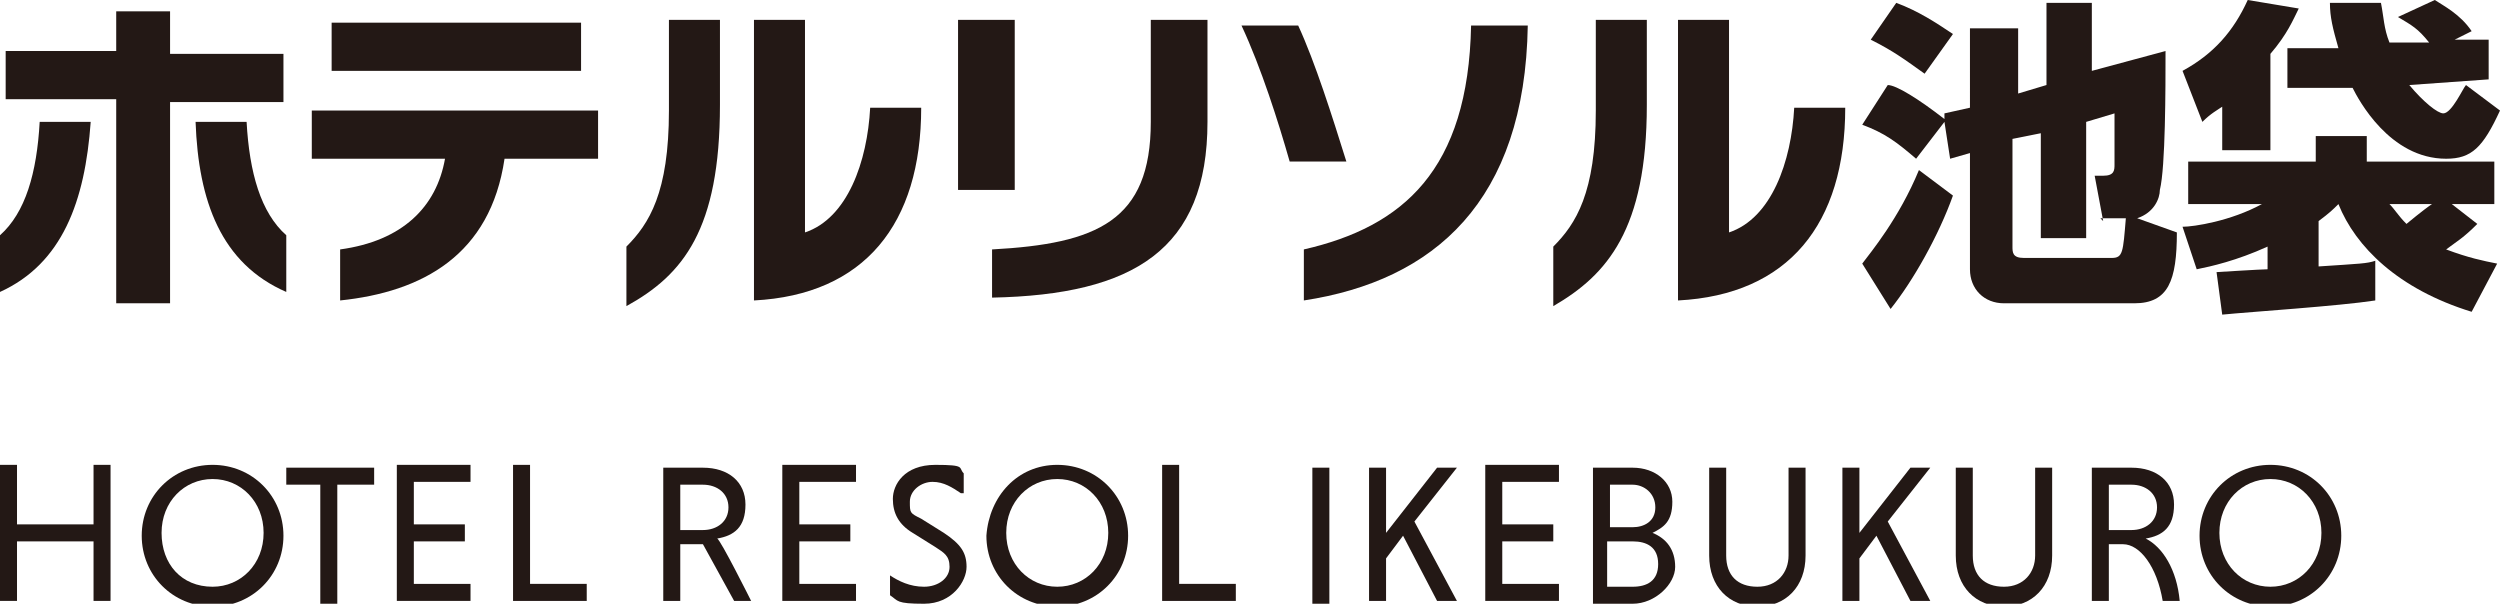
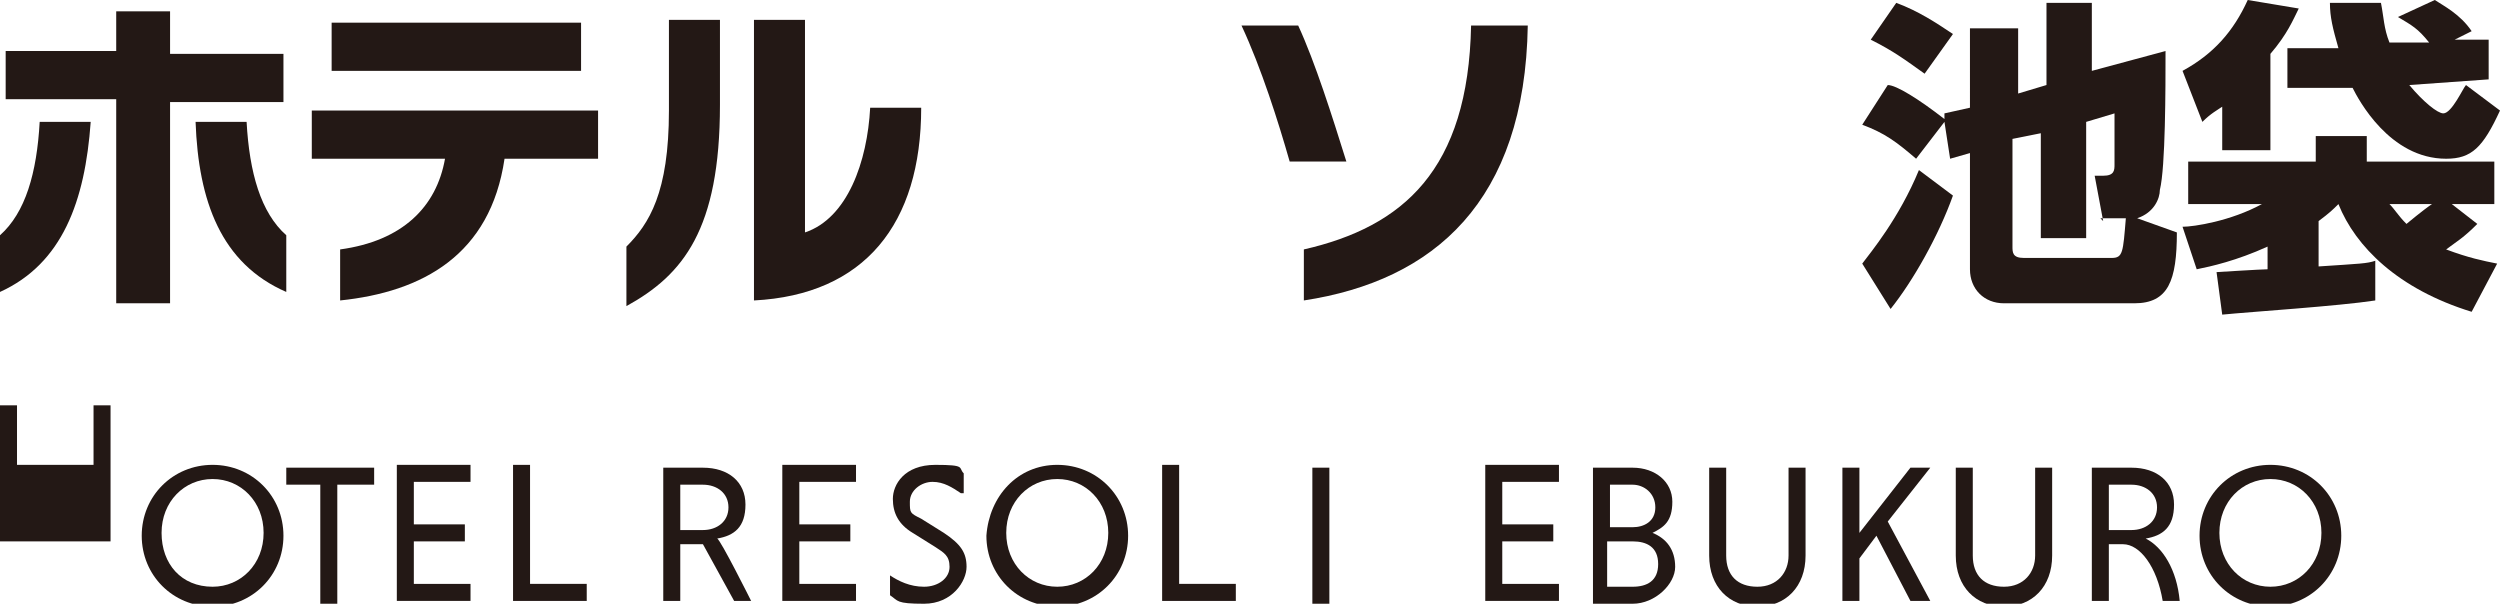
<svg xmlns="http://www.w3.org/2000/svg" version="1.1" viewBox="0 0 88.2 21.3">
  <defs>
    <style>
      .cls-1 {
        fill: #231815;
      }
    </style>
  </defs>
  <g>
    <g id="_レイヤー_1" data-name="レイヤー_1">
      <g>
        <path class="cls-1" d="M0,10.3v-2c.9-.8,1.3-2.2,1.4-4h1.8c-.2,2.8-1,5-3.2,6ZM6,3.5v7.2h-1.9V3.5H.2v-1.7h3.9V.4h1.9v1.5h4v1.7h-4ZM6.9,4.3h1.8c.1,1.8.5,3.2,1.4,4v2c-2.3-1-3.1-3.2-3.2-6Z" />
        <path class="cls-1" d="M17.8,5.6c-.5,3.4-2.9,4.7-5.8,5v-1.8c2.2-.3,3.4-1.5,3.7-3.2h-4.7v-1.7h10.1v1.7s-3.3,0-3.3,0ZM11.7,2.6V.8h8.8v1.7h-8.8Z" />
        <path class="cls-1" d="M22.1,10.8v-2.1c.8-.8,1.5-1.9,1.5-4.8V.7h1.8v3c0,4.4-1.3,6-3.3,7.1ZM26.6,10.6V.7h1.8v7.5c1.5-.5,2.2-2.5,2.3-4.4h1.8c0,4.1-2,6.6-5.9,6.8Z" />
-         <path class="cls-1" d="M33.8,6.7V.7h2v6h-2ZM35,10.5v-1.7c3.7-.2,5.6-1,5.6-4.5V.7h2v3.6c0,4.5-2.6,6.1-7.6,6.2Z" />
        <path class="cls-1" d="M45.5,5.7c-.4-1.4-1-3.3-1.7-4.8h2c.6,1.3,1.2,3.2,1.7,4.8h-2ZM46,10.6v-1.8c3.5-.8,5.8-2.8,5.9-7.9h2c-.1,6.2-3.3,9-7.9,9.7Z" />
-         <path class="cls-1" d="M54.8,10.8v-2.1c.8-.8,1.5-1.9,1.5-4.8V.7h1.8v3c0,4.4-1.4,6-3.3,7.1ZM59.2,10.6V.7h1.8v7.5c1.5-.5,2.2-2.5,2.3-4.4h1.8c0,4.1-2,6.6-5.9,6.8Z" />
        <path class="cls-1" d="M68.9,6.9c-.5,1.4-1.4,3-2.2,4l-1-1.6c.3-.4,1.3-1.6,2-3.3l1.2.9ZM68.6,4.3l-1,1.3c-.7-.6-1.1-.9-1.9-1.2l.9-1.4c.3,0,1.1.5,2,1.2v-.2l.9-.2V1h1.7v2.3l1-.3V.1h1.6v2.4l2.6-.7c0,1.3,0,4.1-.2,4.9,0,.3-.2.8-.8,1l1.4.5c0,1.7-.3,2.5-1.5,2.5h-4.6c-.7,0-1.2-.5-1.2-1.2v-4.1l-.7.2-.2-1.3ZM66.9.1c.8.3,1.4.7,2,1.1l-1,1.4c-.7-.5-1.1-.8-1.9-1.2l.9-1.3ZM74.2,7.8l-.3-1.6h.3c.4,0,.4-.2.4-.4s0-1.3,0-1.8l-1,.3v4.1h-1.6v-3.7l-1,.2v3.8c0,.2,0,.4.4.4h3.1c.4,0,.4-.2.5-1.4h-.9Z" />
        <path class="cls-1" d="M78.5,3.7c-.3.2-.5.3-.8.6l-.7-1.8c1.1-.6,1.8-1.4,2.3-2.5l1.8.3c-.2.4-.4.9-1,1.6v3.4h-1.7v-1.6h0ZM82.5,7.2c-.2.2-.3.3-.7.6v1.6c1.5-.1,1.7-.1,2-.2v1.4c-1.3.2-4.4.4-5.4.5l-.2-1.5c0,0,1.6-.1,1.8-.1v-.8c-1.1.5-2,.7-2.5.8l-.5-1.5c.4,0,1.7-.2,2.8-.8h-2.6v-1.5h4.5v-.9h1.8v.9h4.5v1.5h-1.5l.9.7c-.5.5-.7.6-1.1.9.8.3,1.3.4,1.8.5l-.9,1.7c-2.6-.8-4.1-2.3-4.7-3.8h0ZM86.5,1.4h1.3c0-.1,0,1.4,0,1.4l-2.8.2c.5.6,1,1,1.2,1,.3,0,.7-.9.8-1l1.2.9c-.6,1.3-1,1.7-1.9,1.7-2,0-3.1-2.1-3.3-2.5h-2.3c0,0,0-1.4,0-1.4h1.8c-.2-.7-.3-1.1-.3-1.6h1.8c.1.5.1.9.3,1.4h1.4c-.4-.5-.6-.6-1.1-.9l1.3-.6c.3.2.9.5,1.3,1.1l-.6.3ZM84.3,7.2c.2.2.3.4.6.7,0,0,.6-.5.9-.7h-1.5Z" />
      </g>
      <g>
        <path class="cls-1" d="M46.3,16.5h.6v4.8h-.6v-4.8Z" />
-         <path class="cls-1" d="M48.3,16.5h.6v2.3l1.8-2.3h.7l-1.5,1.9,1.5,2.8h-.7l-1.2-2.3-.6.8v1.5h-.6v-4.7Z" />
        <path class="cls-1" d="M52.4,21.2v-4.8h2.6v.6h-2v1.5h1.8v.6h-1.8v1.5h2v.6h-2.6Z" />
        <path class="cls-1" d="M56.2,16.5h1.4c.8,0,1.4.5,1.4,1.2s-.3.9-.7,1.1c.5.2.8.6.8,1.2s-.7,1.3-1.5,1.3h-1.4v-4.8ZM57.6,17.1h-.8v1.5h.8c.4,0,.8-.2.8-.7s-.4-.8-.8-.8ZM57.6,19.1h-.9v1.6h.9c.5,0,.9-.2.9-.8,0-.6-.4-.8-.9-.8Z" />
        <path class="cls-1" d="M63.7,16.5v3.1c0,1.1-.7,1.8-1.7,1.8s-1.7-.7-1.7-1.8v-3.1h.6v3.1c0,.7.4,1.1,1.1,1.1s1.1-.5,1.1-1.1v-3.1h.6Z" />
        <path class="cls-1" d="M65,16.5h.6v2.3l1.8-2.3h.7l-1.5,1.9,1.5,2.8h-.7l-1.2-2.3-.6.8v1.5h-.6v-4.7Z" />
        <path class="cls-1" d="M72.4,16.5v3.1c0,1.1-.7,1.8-1.7,1.8s-1.7-.7-1.7-1.8v-3.1h.6v3.1c0,.7.4,1.1,1.1,1.1s1.1-.5,1.1-1.1v-3.1h.6Z" />
        <path class="cls-1" d="M73.8,16.5h1.4c.9,0,1.5.5,1.5,1.3s-.4,1.1-1,1.2c.6.3,1.1,1.1,1.2,2.2h-.6c-.2-1.2-.8-2-1.4-2h-.5v2h-.6v-4.7ZM75.2,17.1h-.8v1.6h.8c.5,0,.9-.3.9-.8s-.4-.8-.9-.8Z" />
        <path class="cls-1" d="M80.1,16.4c1.4,0,2.5,1.1,2.5,2.5s-1.1,2.5-2.5,2.5-2.5-1.1-2.5-2.5c0-1.4,1.1-2.5,2.5-2.5ZM80.1,20.7c1,0,1.8-.8,1.8-1.9s-.8-1.9-1.8-1.9-1.8.8-1.8,1.9.8,1.9,1.8,1.9Z" />
        <g>
-           <path class="cls-1" d="M3.3,19.1H.6v2.1h-.6v-4.8h.6v2.1h2.7v-2.1h.6v4.8h-.6v-2.1Z" />
+           <path class="cls-1" d="M3.3,19.1H.6h-.6v-4.8h.6v2.1h2.7v-2.1h.6v4.8h-.6v-2.1Z" />
          <path class="cls-1" d="M7.5,16.4c1.4,0,2.5,1.1,2.5,2.5s-1.1,2.5-2.5,2.5-2.5-1.1-2.5-2.5,1.1-2.5,2.5-2.5ZM7.5,20.7c1,0,1.8-.8,1.8-1.9s-.8-1.9-1.8-1.9-1.8.8-1.8,1.9.7,1.9,1.8,1.9Z" />
          <path class="cls-1" d="M11.4,17.1h-1.3v-.6h3.1v.6h-1.3v4.2h-.6v-4.2s.1,0,.1,0Z" />
          <path class="cls-1" d="M14,21.2v-4.8h2.6v.6h-2v1.5h1.8v.6h-1.8v1.5h2v.6h-2.6Z" />
          <path class="cls-1" d="M18.1,21.2v-4.8h.6v4.2h2v.6s-2.6,0-2.6,0Z" />
          <path class="cls-1" d="M27.6,21.2v-4.8h2.6v.6h-2v1.5h1.8v.6h-1.8v1.5h2v.6h-2.6Z" />
          <path class="cls-1" d="M33.9,17.4c-.3-.2-.6-.4-1-.4s-.8.3-.8.7,0,.4.4.6l.8.5c.6.4.8.7.8,1.2s-.5,1.3-1.5,1.3-.9-.1-1.2-.3v-.7c.3.2.7.4,1.2.4s.9-.3.9-.7-.2-.5-.5-.7l-.8-.5c-.5-.3-.7-.7-.7-1.2s.4-1.2,1.5-1.2.8.1,1,.3v.7s0,0,0,0Z" />
          <path class="cls-1" d="M37.3,16.4c1.4,0,2.5,1.1,2.5,2.5s-1.1,2.5-2.5,2.5-2.5-1.1-2.5-2.5c.1-1.4,1.1-2.5,2.5-2.5ZM37.3,20.7c1,0,1.8-.8,1.8-1.9s-.8-1.9-1.8-1.9-1.8.8-1.8,1.9.8,1.9,1.8,1.9Z" />
          <path class="cls-1" d="M41,21.2v-4.8h.6v4.2h2v.6s-2.6,0-2.6,0Z" />
          <path class="cls-1" d="M23.4,16.5h1.4c.9,0,1.5.5,1.5,1.3s-.4,1.1-1,1.2c.1,0,1.2,2.2,1.2,2.2h-.6l-1.1-2h-.8v2h-.6v-4.7ZM24.8,17.1h-.8v1.6h.8c.5,0,.9-.3.9-.8s-.4-.8-.9-.8Z" />
        </g>
      </g>
    </g>
  </g>
</svg>